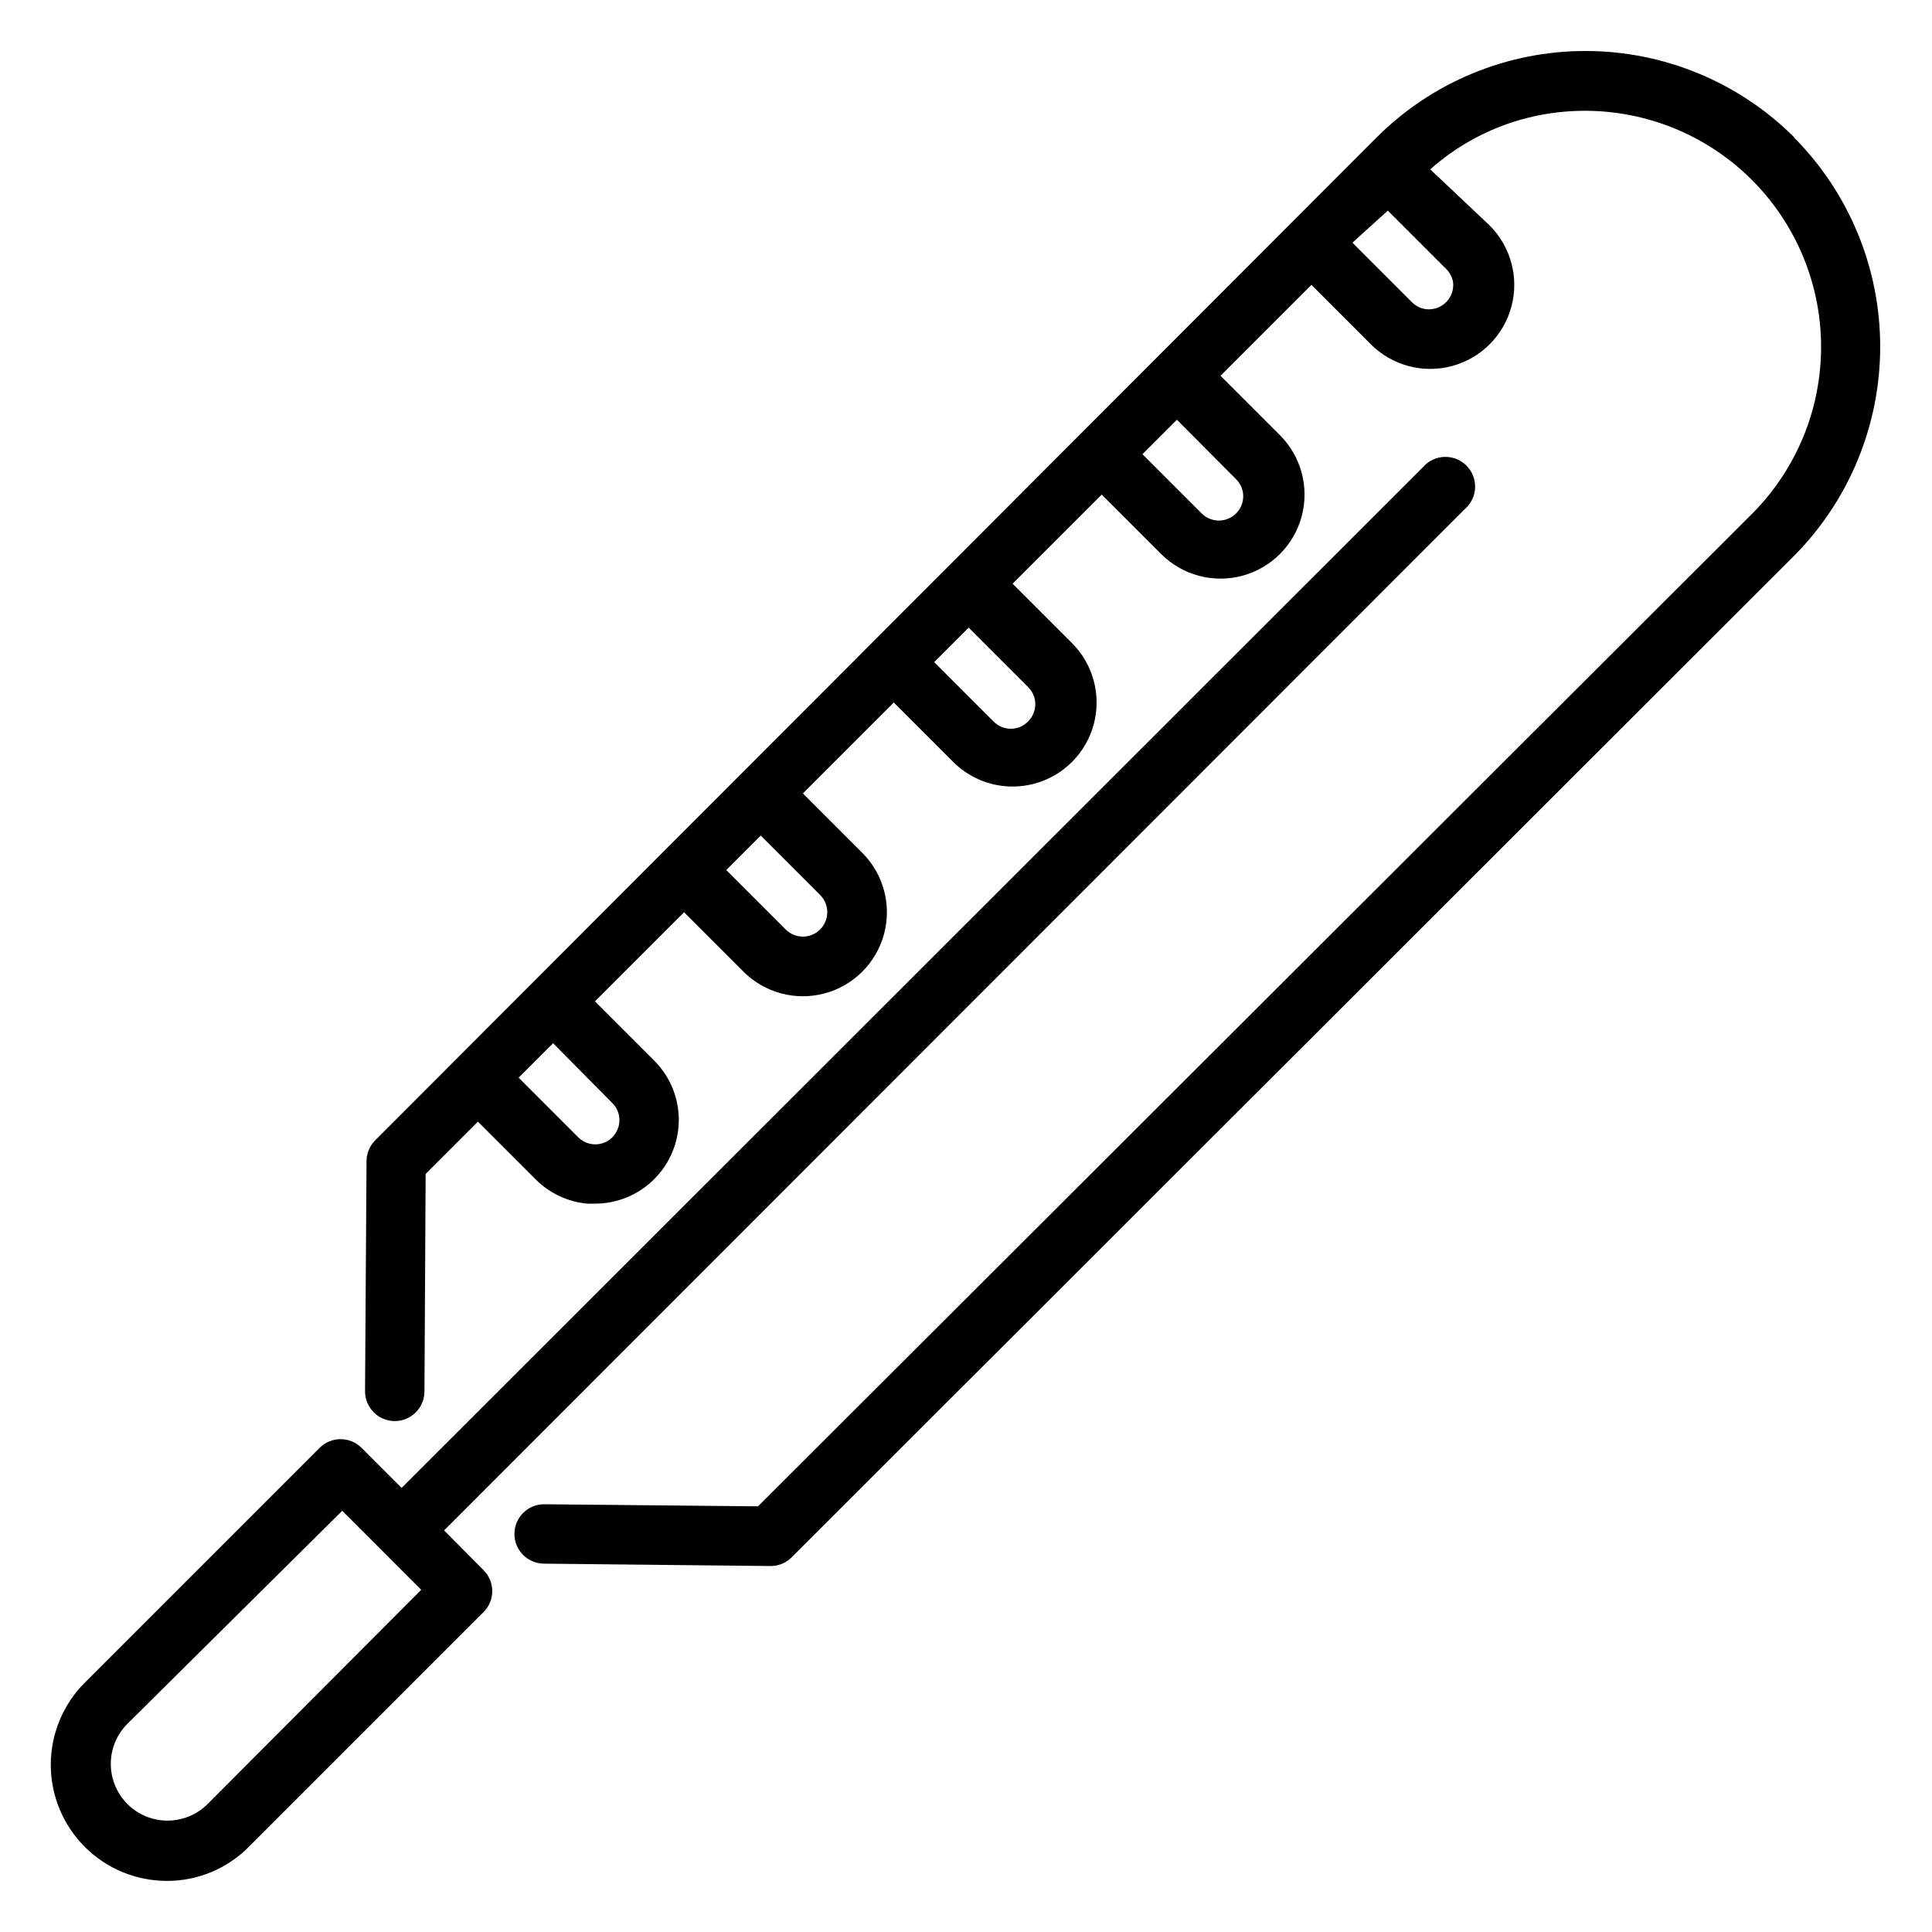
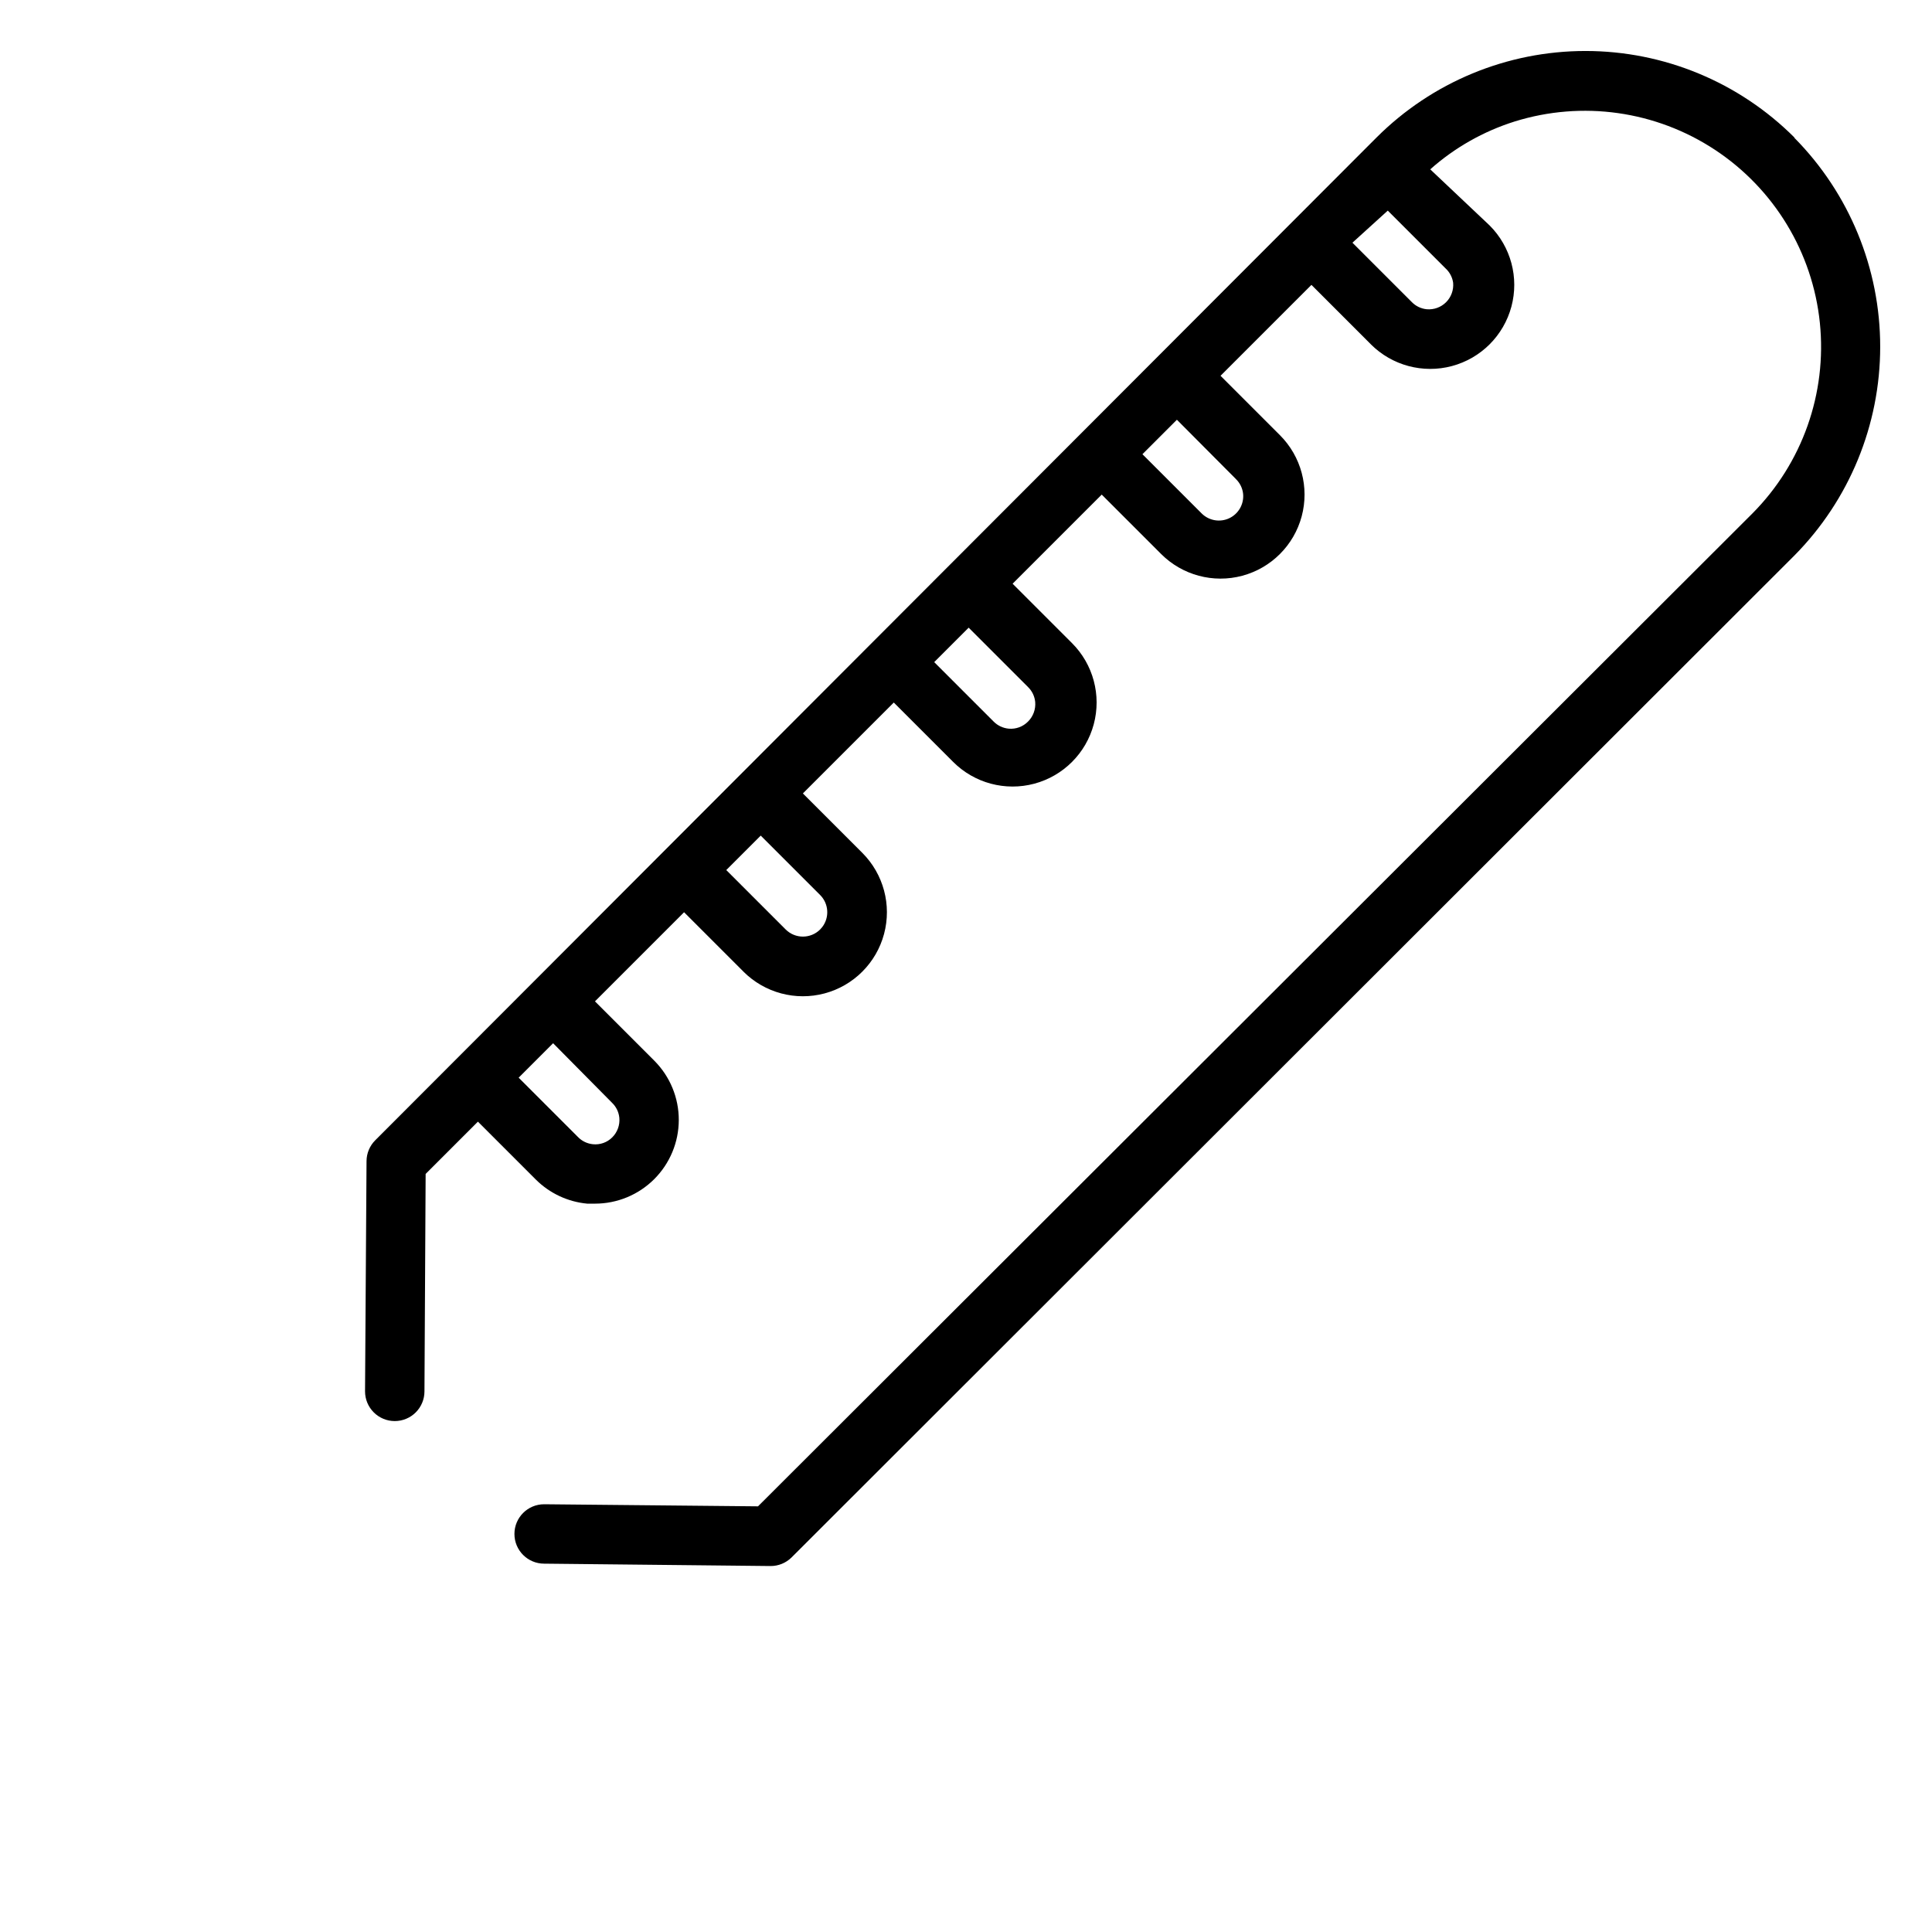
<svg xmlns="http://www.w3.org/2000/svg" fill="#000000" width="800px" height="800px" version="1.1" viewBox="144 144 512 512">
  <g>
-     <path d="m261.69 549.57 270.48-270.64c1.668-1.426 2.664-3.484 2.746-5.676 0.086-2.191-0.746-4.316-2.297-5.867-1.551-1.551-3.68-2.387-5.871-2.301-2.191 0.086-4.25 1.078-5.676 2.746l-270.64 270.48-10.629-10.629 0.004 0.004c-3.07-3.055-8.031-3.055-11.102 0l-62.188 62.188c-5.789 5.766-9.047 13.598-9.059 21.77-0.008 8.168 3.231 16.008 9.004 21.789 5.773 5.781 13.609 9.027 21.781 9.027 8.16 0.008 15.984-3.254 21.727-9.055l62.188-62.188c3.055-3.07 3.055-8.027 0-11.098zm-62.977 72.816c-3.832 3.613-9.273 4.961-14.352 3.547-5.074-1.41-9.039-5.375-10.449-10.453-1.414-5.074-0.066-10.516 3.547-14.348l57.23-56.758 10.629 10.629 10.309 10.312z" />
    <path d="m619.55 180.45c-14.691-14.688-34.609-22.938-55.383-22.938-20.77 0-40.688 8.25-55.379 22.938l-2.598 2.598-262.77 263.16c-1.457 1.465-2.277 3.445-2.285 5.512l-0.395 61.008c0 2.086 0.832 4.09 2.309 5.566 1.477 1.477 3.477 2.305 5.566 2.305 2.086 0 4.09-0.828 5.566-2.305 1.477-1.477 2.305-3.481 2.305-5.566l0.312-57.625 13.855-13.855 15.352 15.352c3.66 3.644 8.477 5.902 13.617 6.379h2.047c5.887 0.004 11.531-2.332 15.695-6.484 4.164-4.156 6.512-9.797 6.519-15.68 0.012-5.887-2.316-11.531-6.469-15.703l-15.742-15.742 23.617-23.617 15.742 15.742-0.004 0.004c5.625 5.621 13.824 7.82 21.508 5.762 7.684-2.059 13.688-8.062 15.746-15.746 2.059-7.684-0.141-15.879-5.766-21.504l-15.742-15.742 24.09-24.09 15.742 15.742c5.625 5.625 13.824 7.82 21.508 5.762 7.684-2.059 13.684-8.059 15.742-15.742 2.059-7.684-0.137-15.883-5.762-21.508l-15.742-15.742 23.617-23.617 15.742 15.742c5.625 5.625 13.82 7.824 21.504 5.766 7.684-2.062 13.688-8.062 15.746-15.746 2.059-7.684-0.137-15.883-5.762-21.508l-15.742-15.742 24.09-24.09 15.742 15.742-0.004 0.004c5.625 5.625 13.824 7.82 21.508 5.762 7.684-2.059 13.684-8.062 15.746-15.746 2.059-7.684-0.141-15.879-5.766-21.504l-15.742-14.879c6.473-5.754 14.094-10.074 22.355-12.676 17.93-5.594 37.422-2.84 53.102 7.504 15.676 10.344 25.883 27.18 27.797 45.863 1.91 18.684-4.668 37.238-17.922 50.547l-263.48 263.08-56.68-0.551c-4.348 0-7.871 3.523-7.871 7.871 0 4.348 3.523 7.871 7.871 7.871l59.984 0.629c2.094 0.016 4.106-0.809 5.59-2.281l265.76-265.52c14.566-14.734 22.734-34.621 22.734-55.34s-8.168-40.605-22.734-55.34zm-313.31 255.84c1.074 1.047 1.742 2.441 1.891 3.934 0.18 1.93-0.512 3.836-1.891 5.199-1.344 1.344-3.227 2.008-5.117 1.809-1.492-0.148-2.887-0.816-3.934-1.891l-15.742-15.742 9.133-9.133zm55.105-55.105c2.293 2.293 2.527 5.934 0.551 8.504l-0.551 0.629c-1.211 1.211-2.856 1.891-4.566 1.891s-3.356-0.68-4.566-1.891l-15.742-15.742 9.133-9.133zm55.105-55.105-0.004 0.004c1.074 1.047 1.742 2.441 1.891 3.934 0.172 1.926-0.52 3.828-1.891 5.195-1.336 1.363-3.211 2.059-5.113 1.891-1.52-0.137-2.945-0.805-4.016-1.891l-15.742-15.742 9.133-9.133zm55.105-55.105-0.004 0.004c1.074 1.047 1.742 2.441 1.891 3.934 0.242 2.695-1.219 5.254-3.66 6.414-2.441 1.16-5.352 0.672-7.281-1.215l-15.742-15.742 9.133-9.133zm57.543-52.031c0.168 1.906-0.516 3.789-1.867 5.141-1.352 1.355-3.234 2.035-5.141 1.867-1.492-0.148-2.887-0.816-3.938-1.891l-15.742-15.742 9.367-8.504 15.742 15.742v0.004c0.852 0.945 1.402 2.125 1.578 3.383z" />
  </g>
</svg>